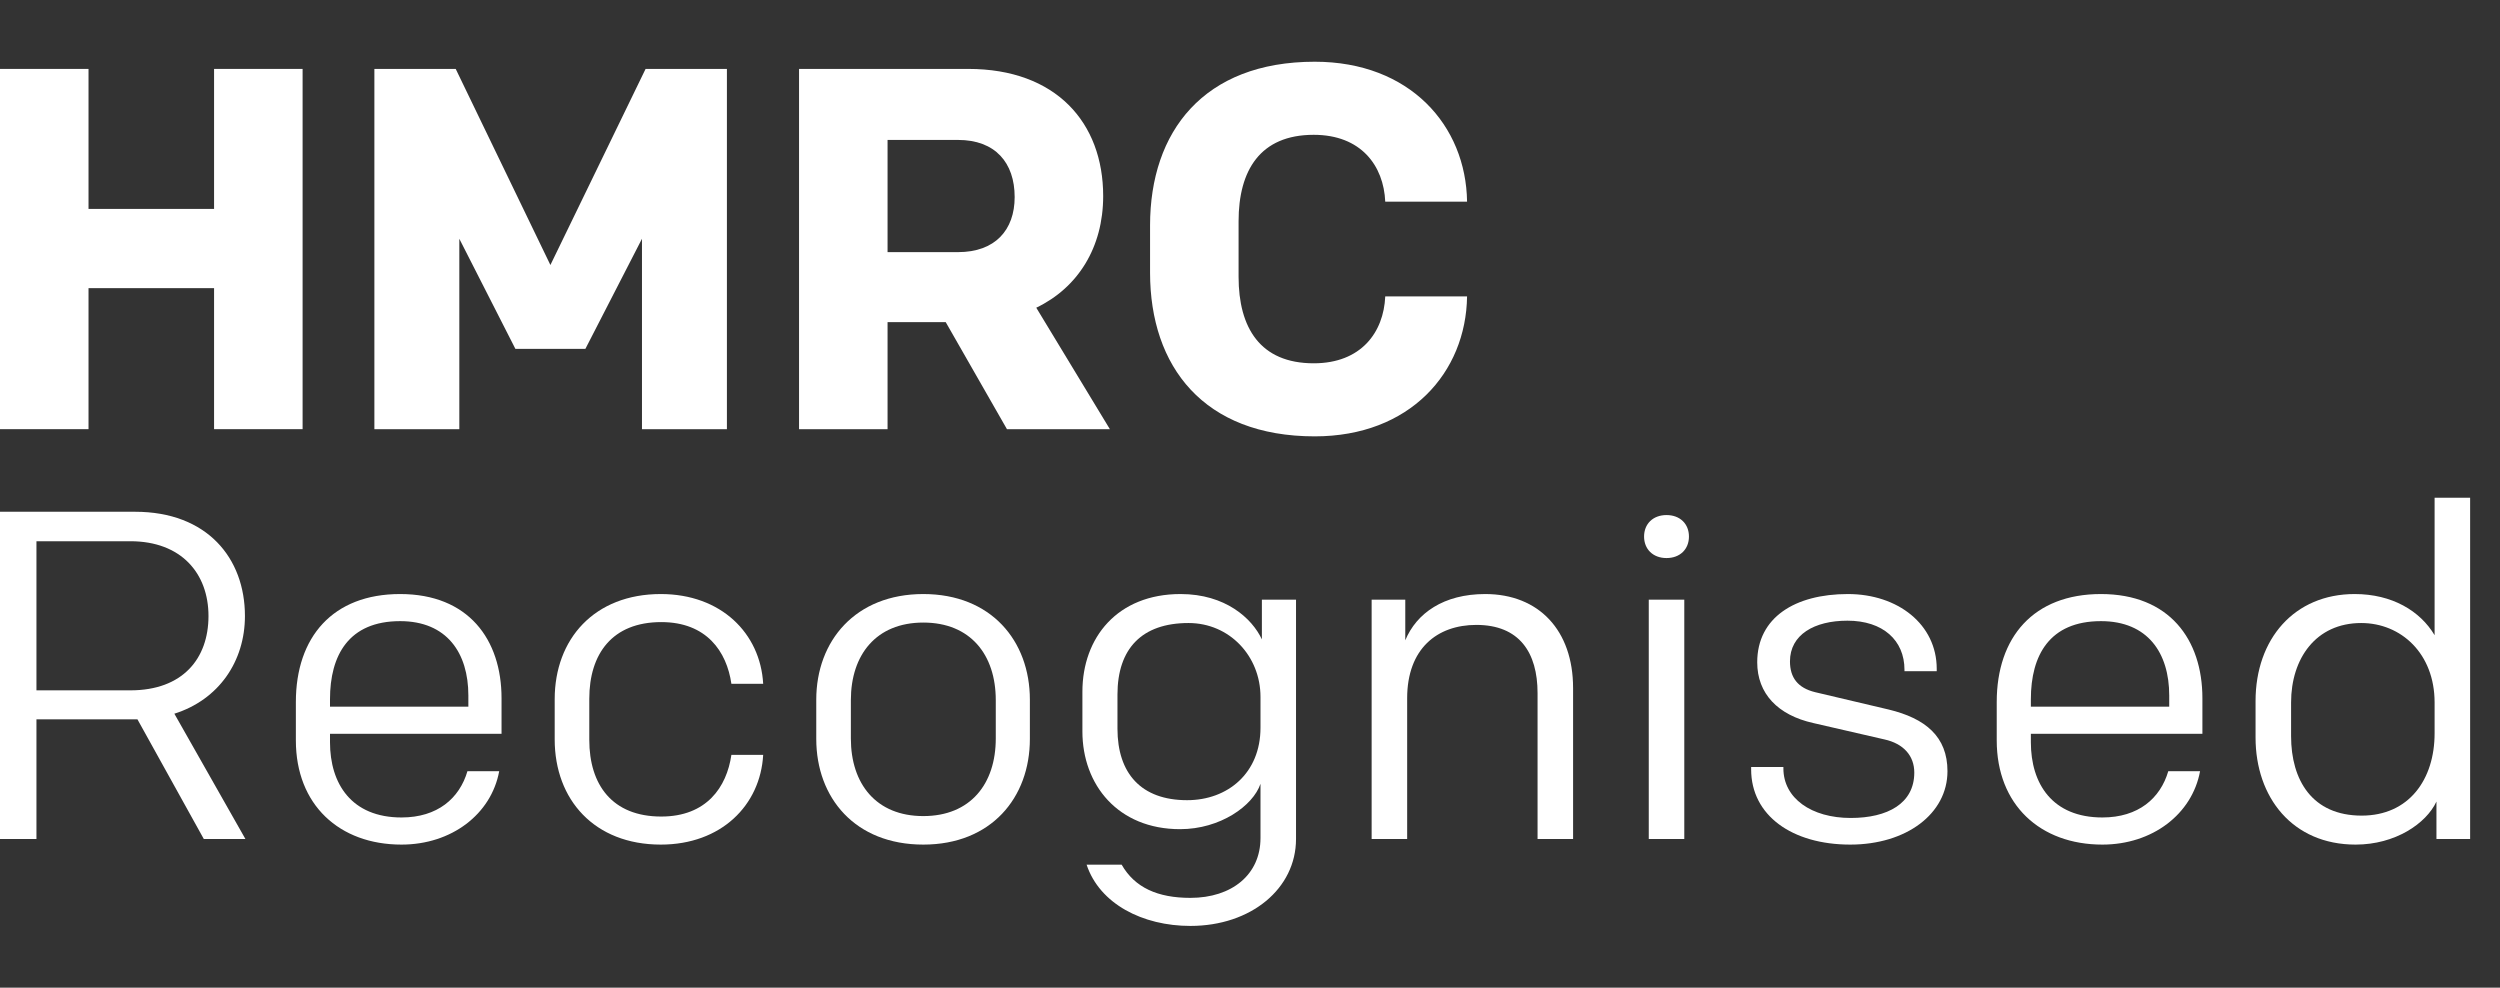
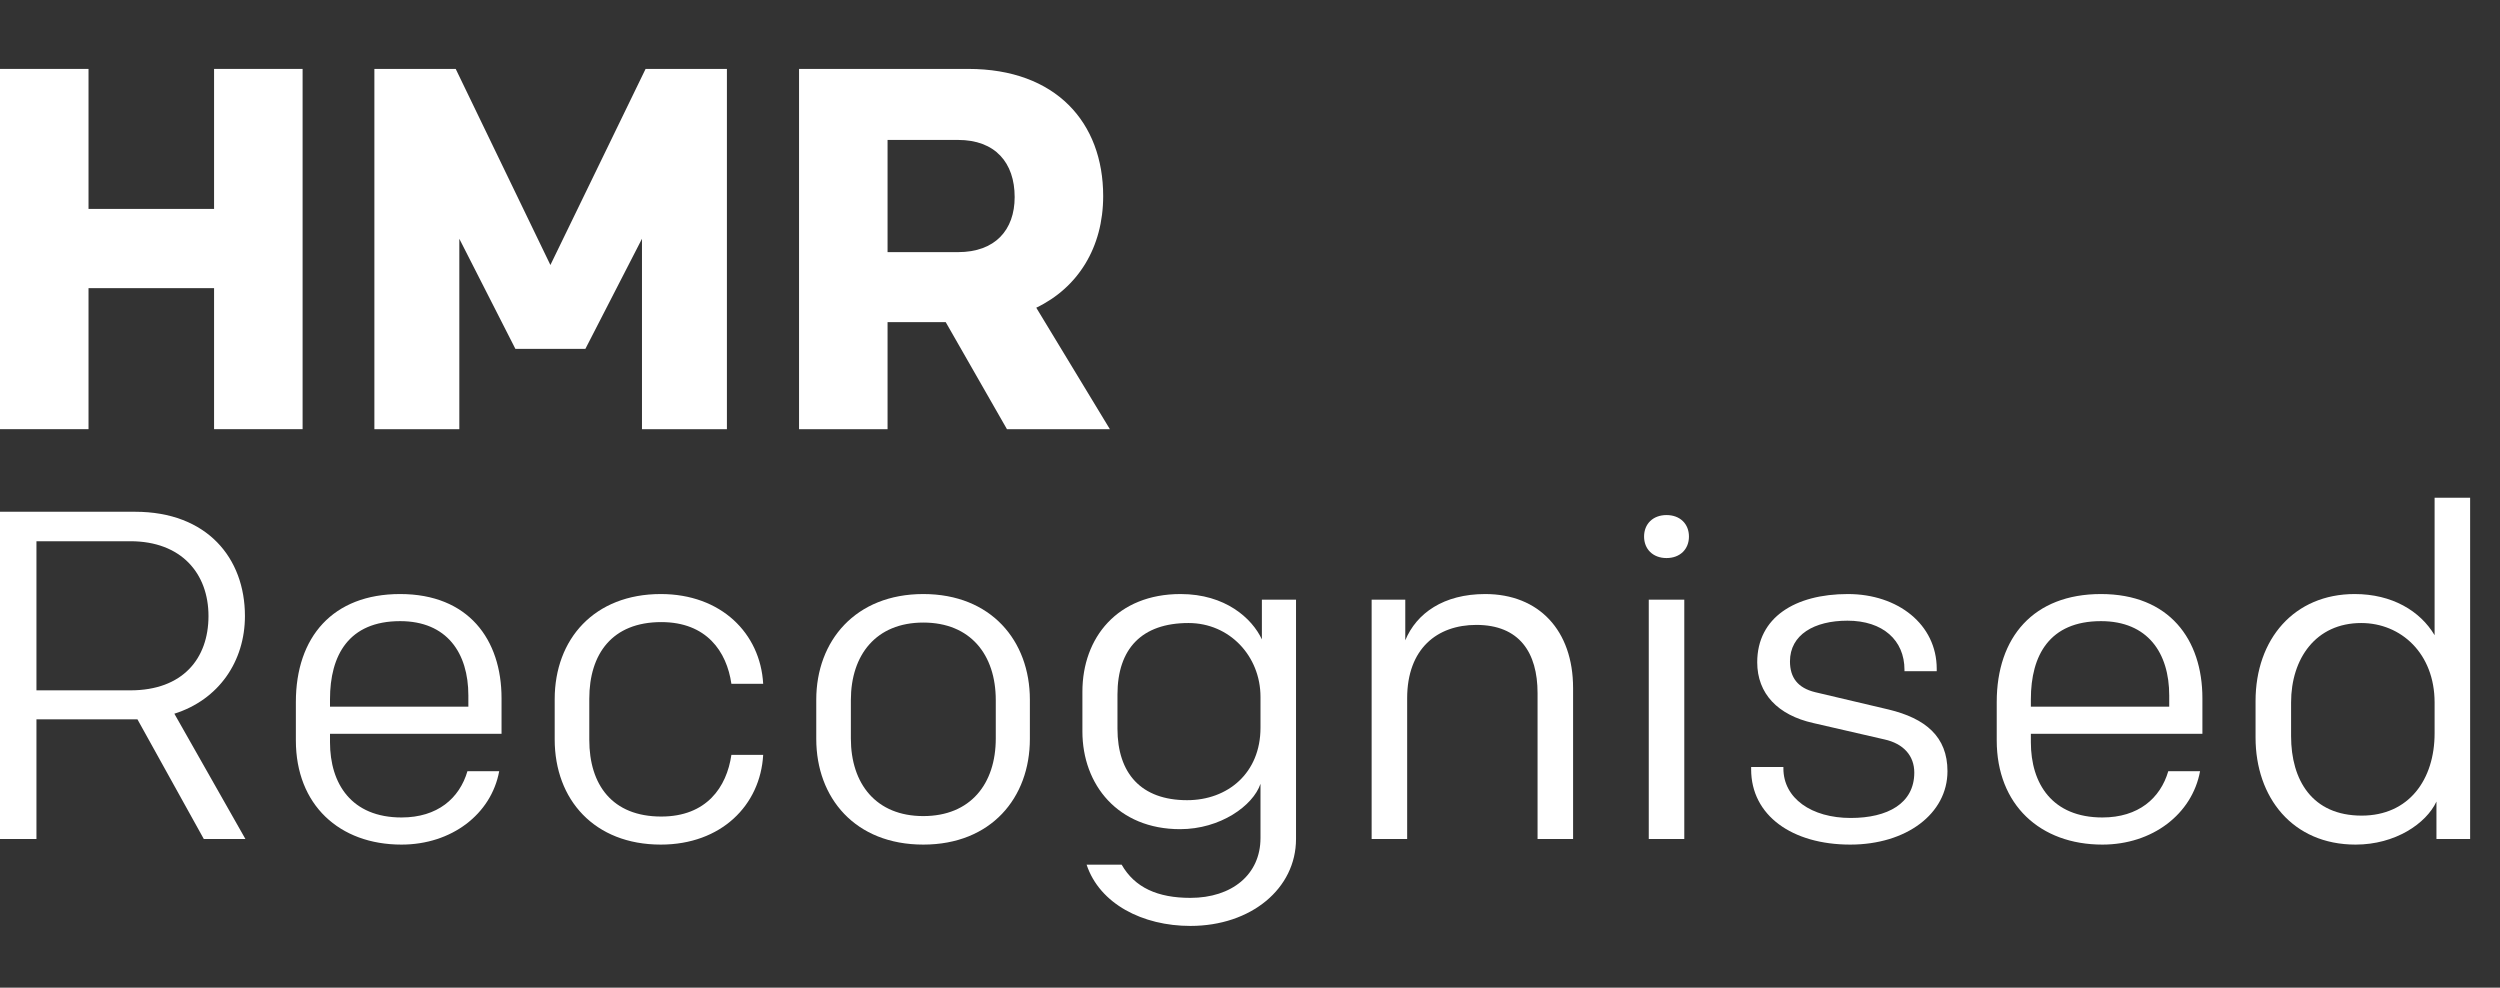
<svg xmlns="http://www.w3.org/2000/svg" width="81" height="32" viewBox="0 0 81 32" fill="none">
  <rect x="0" y="0" width="81" height="32" fill="#333333" stroke="none" />
  <path d="M78.881 16.127H80.032V27.183H78.941V25.971C78.608 26.683 77.608 27.365 76.321 27.365C74.276 27.365 73.08 25.835 73.08 23.896V22.715C73.08 20.701 74.337 19.247 76.291 19.247C77.502 19.247 78.411 19.792 78.881 20.58V16.127ZM74.231 22.761V23.851C74.231 25.275 74.913 26.426 76.518 26.426C78.048 26.426 78.881 25.259 78.881 23.76V22.761C78.881 21.17 77.79 20.186 76.503 20.186C75.034 20.186 74.231 21.337 74.231 22.761Z" fill="white" />
  <path d="M68.117 27.365C66.103 27.365 64.694 26.078 64.694 23.988V22.746C64.694 20.64 65.891 19.247 68.071 19.247C70.283 19.247 71.358 20.716 71.358 22.624V23.775H65.8V24.048C65.8 25.396 66.496 26.486 68.117 26.486C69.283 26.486 69.995 25.866 70.252 24.987H71.282C71.025 26.38 69.737 27.365 68.117 27.365ZM65.8 22.655V22.897H70.283V22.534C70.283 21.155 69.586 20.125 68.071 20.125C66.406 20.125 65.8 21.231 65.8 22.655Z" fill="white" />
  <path d="M59.948 27.365C58.07 27.365 56.737 26.426 56.737 24.927V24.851H57.782V24.896C57.782 25.866 58.691 26.502 59.963 26.502C61.16 26.502 62.023 26.032 62.023 25.032C62.023 24.487 61.675 24.093 61.054 23.957L58.752 23.427C57.601 23.17 56.934 22.473 56.934 21.458C56.934 20.004 58.161 19.247 59.872 19.247C61.493 19.247 62.75 20.232 62.75 21.67V21.746H61.705V21.701C61.705 20.746 61.008 20.11 59.857 20.11C58.782 20.11 57.995 20.565 57.995 21.428C57.995 21.958 58.252 22.291 58.812 22.427L61.19 22.988C62.386 23.276 63.098 23.866 63.098 24.987C63.098 26.365 61.766 27.365 59.948 27.365Z" fill="white" />
-   <path d="M53.42 27.183V19.429H54.571V27.183H53.42ZM53.268 17.384C53.268 16.975 53.556 16.688 53.995 16.688C54.435 16.688 54.722 16.975 54.722 17.384C54.722 17.793 54.435 18.081 53.995 18.081C53.556 18.081 53.268 17.793 53.268 17.384Z" fill="white" />
+   <path d="M53.42 27.183V19.429H54.571V27.183ZM53.268 17.384C53.268 16.975 53.556 16.688 53.995 16.688C54.435 16.688 54.722 16.975 54.722 17.384C54.722 17.793 54.435 18.081 53.995 18.081C53.556 18.081 53.268 17.793 53.268 17.384Z" fill="white" />
  <path d="M44.441 27.183V19.429H45.531V20.746C45.895 19.868 46.773 19.247 48.121 19.247C49.862 19.247 50.968 20.428 50.968 22.291V27.183H49.817V22.458C49.817 21.14 49.226 20.247 47.833 20.247C46.561 20.247 45.592 21.019 45.592 22.624V27.183H44.441Z" fill="white" />
  <path d="M38.568 30C37.023 30 35.63 29.288 35.206 28.016H36.342C36.766 28.758 37.508 29.091 38.568 29.091C39.916 29.091 40.84 28.334 40.84 27.153V25.396C40.597 26.108 39.537 26.865 38.235 26.865C36.221 26.865 35.07 25.426 35.07 23.7V22.412C35.07 20.656 36.206 19.247 38.25 19.247C39.704 19.247 40.567 20.035 40.885 20.716V19.429H41.991V27.183C41.991 28.788 40.537 30 38.568 30ZM38.462 25.926C39.78 25.926 40.84 25.048 40.84 23.579V22.579C40.84 21.261 39.84 20.186 38.508 20.186C36.993 20.186 36.206 21.019 36.206 22.503V23.609C36.206 25.063 36.978 25.926 38.462 25.926Z" fill="white" />
  <path d="M29.915 27.365C27.704 27.365 26.447 25.85 26.447 23.942V22.67C26.447 20.762 27.719 19.247 29.915 19.247C32.111 19.247 33.368 20.762 33.368 22.67V23.942C33.368 25.85 32.111 27.365 29.915 27.365ZM32.263 22.685C32.263 21.216 31.445 20.171 29.915 20.171C28.386 20.171 27.568 21.216 27.568 22.685V23.927C27.568 25.396 28.386 26.441 29.915 26.441C31.445 26.441 32.263 25.396 32.263 23.927V22.685Z" fill="white" />
  <path d="M21.41 27.365C19.26 27.365 17.972 25.911 17.972 23.957V22.655C17.972 20.701 19.26 19.247 21.41 19.247C23.364 19.247 24.636 20.519 24.727 22.155H23.697C23.546 21.11 22.894 20.156 21.425 20.156C19.835 20.156 19.093 21.186 19.093 22.64V23.972C19.093 25.426 19.835 26.456 21.425 26.456C22.894 26.456 23.546 25.502 23.697 24.457H24.727C24.636 26.093 23.364 27.365 21.41 27.365Z" fill="white" />
  <path d="M13.009 27.365C10.995 27.365 9.586 26.078 9.586 23.988V22.746C9.586 20.64 10.783 19.247 12.964 19.247C15.175 19.247 16.25 20.716 16.25 22.624V23.775H10.692V24.048C10.692 25.396 11.389 26.486 13.009 26.486C14.175 26.486 14.887 25.866 15.145 24.987H16.174C15.917 26.38 14.63 27.365 13.009 27.365ZM10.692 22.655V22.897H15.175V22.534C15.175 21.155 14.478 20.125 12.964 20.125C11.298 20.125 10.692 21.231 10.692 22.655Z" fill="white" />
  <path d="M0 27.183V16.581H4.377C6.709 16.581 7.936 18.081 7.936 19.959C7.936 21.428 7.088 22.67 5.649 23.124L7.951 27.183H6.603L4.453 23.306H1.181V27.183H0ZM1.181 22.367H4.225C5.922 22.367 6.755 21.337 6.755 19.959C6.755 18.581 5.876 17.536 4.225 17.536H1.181V22.367Z" fill="white" />
-   <path d="M40.13 8.969C40.13 10.62 40.83 11.771 42.564 11.771C44.098 11.771 44.832 10.77 44.882 9.603H47.533C47.499 12.071 45.682 14.138 42.597 14.138C38.996 14.138 37.262 11.871 37.262 8.836V7.302C37.262 4.268 38.996 2 42.597 2C45.682 2 47.499 4.067 47.533 6.535H44.882C44.832 5.368 44.098 4.368 42.564 4.368C40.83 4.368 40.13 5.518 40.13 7.169V8.969Z" fill="white" />
  <path d="M32.625 13.905L30.641 10.437H28.757V13.905H25.889V2.233H31.375C34.209 2.233 35.743 3.967 35.743 6.352C35.743 8.019 34.926 9.32 33.575 9.97L35.96 13.905H32.625ZM32.875 6.385C32.875 5.268 32.242 4.534 31.041 4.534H28.757V8.169H31.041C32.242 8.169 32.875 7.452 32.875 6.385Z" fill="white" />
  <path d="M17.833 8.586L20.917 2.233H23.552V13.905H20.8V7.736L18.966 11.304H16.699L14.882 7.736V13.905H12.13V2.233H14.765L17.833 8.586Z" fill="white" />
  <path d="M9.804 13.905H6.936V9.336H2.868V13.905H0V2.233H2.868V6.769H6.936V2.233H9.804V13.905Z" fill="white" />
</svg>